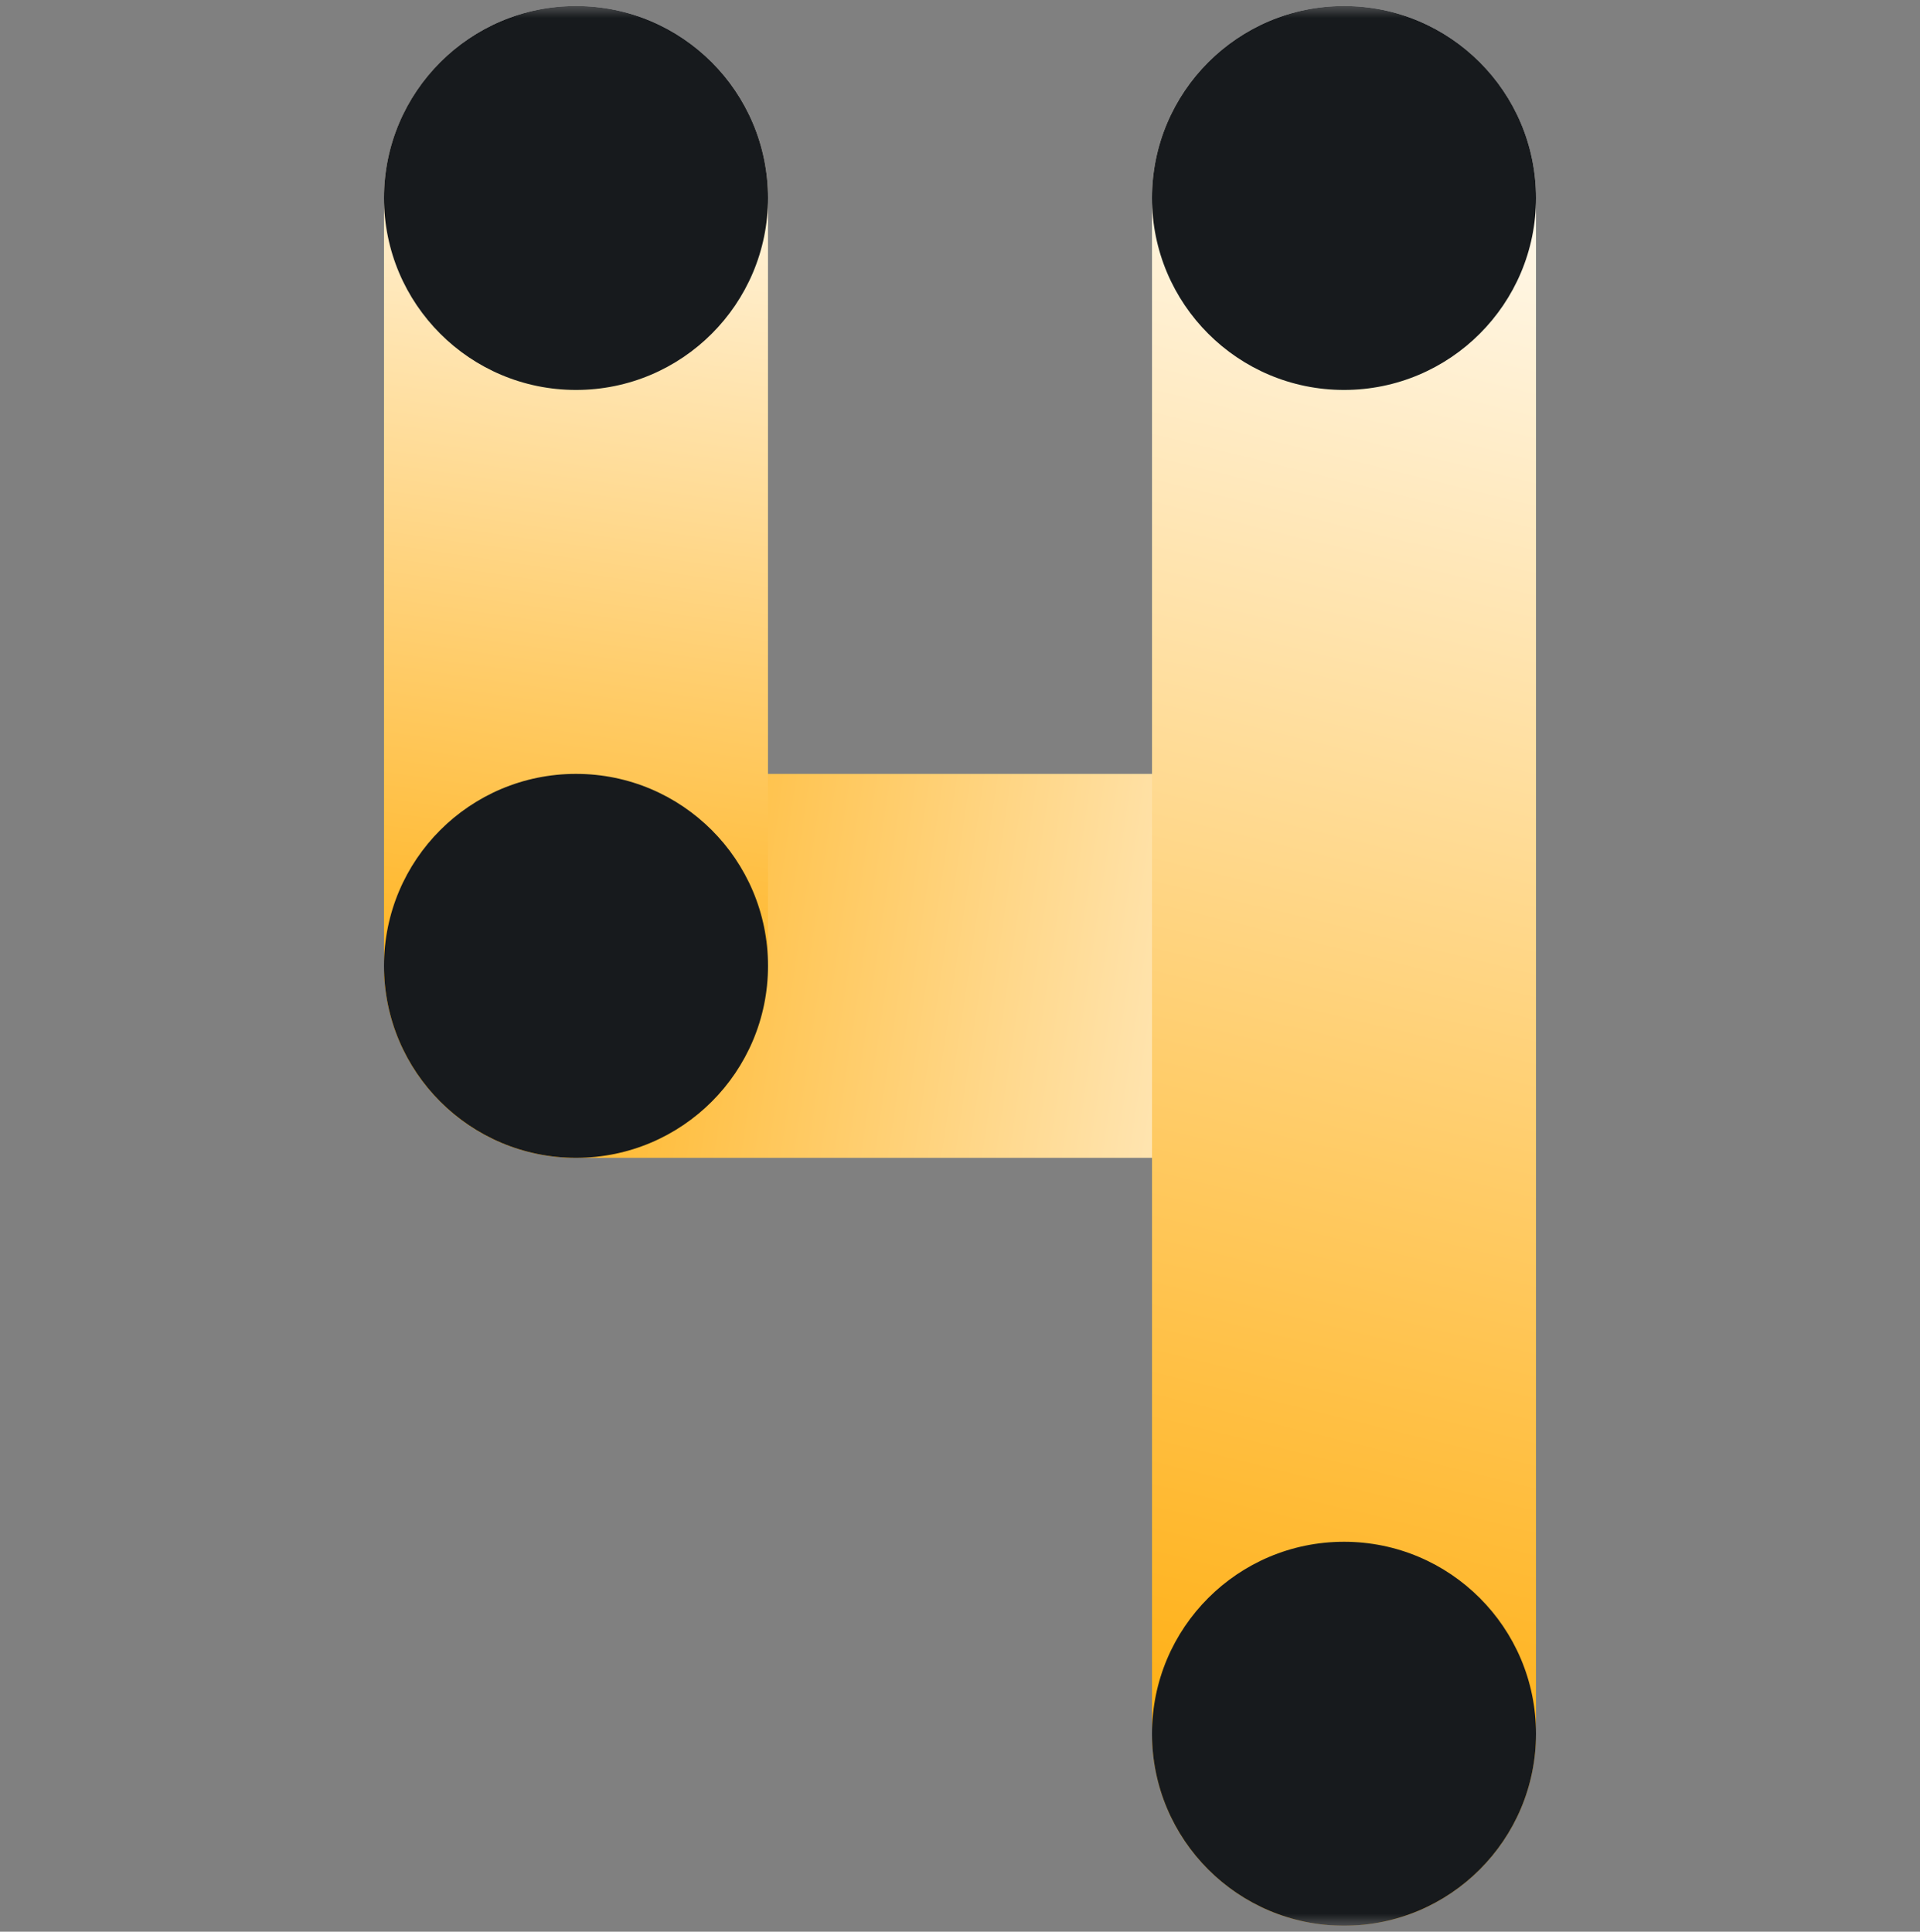
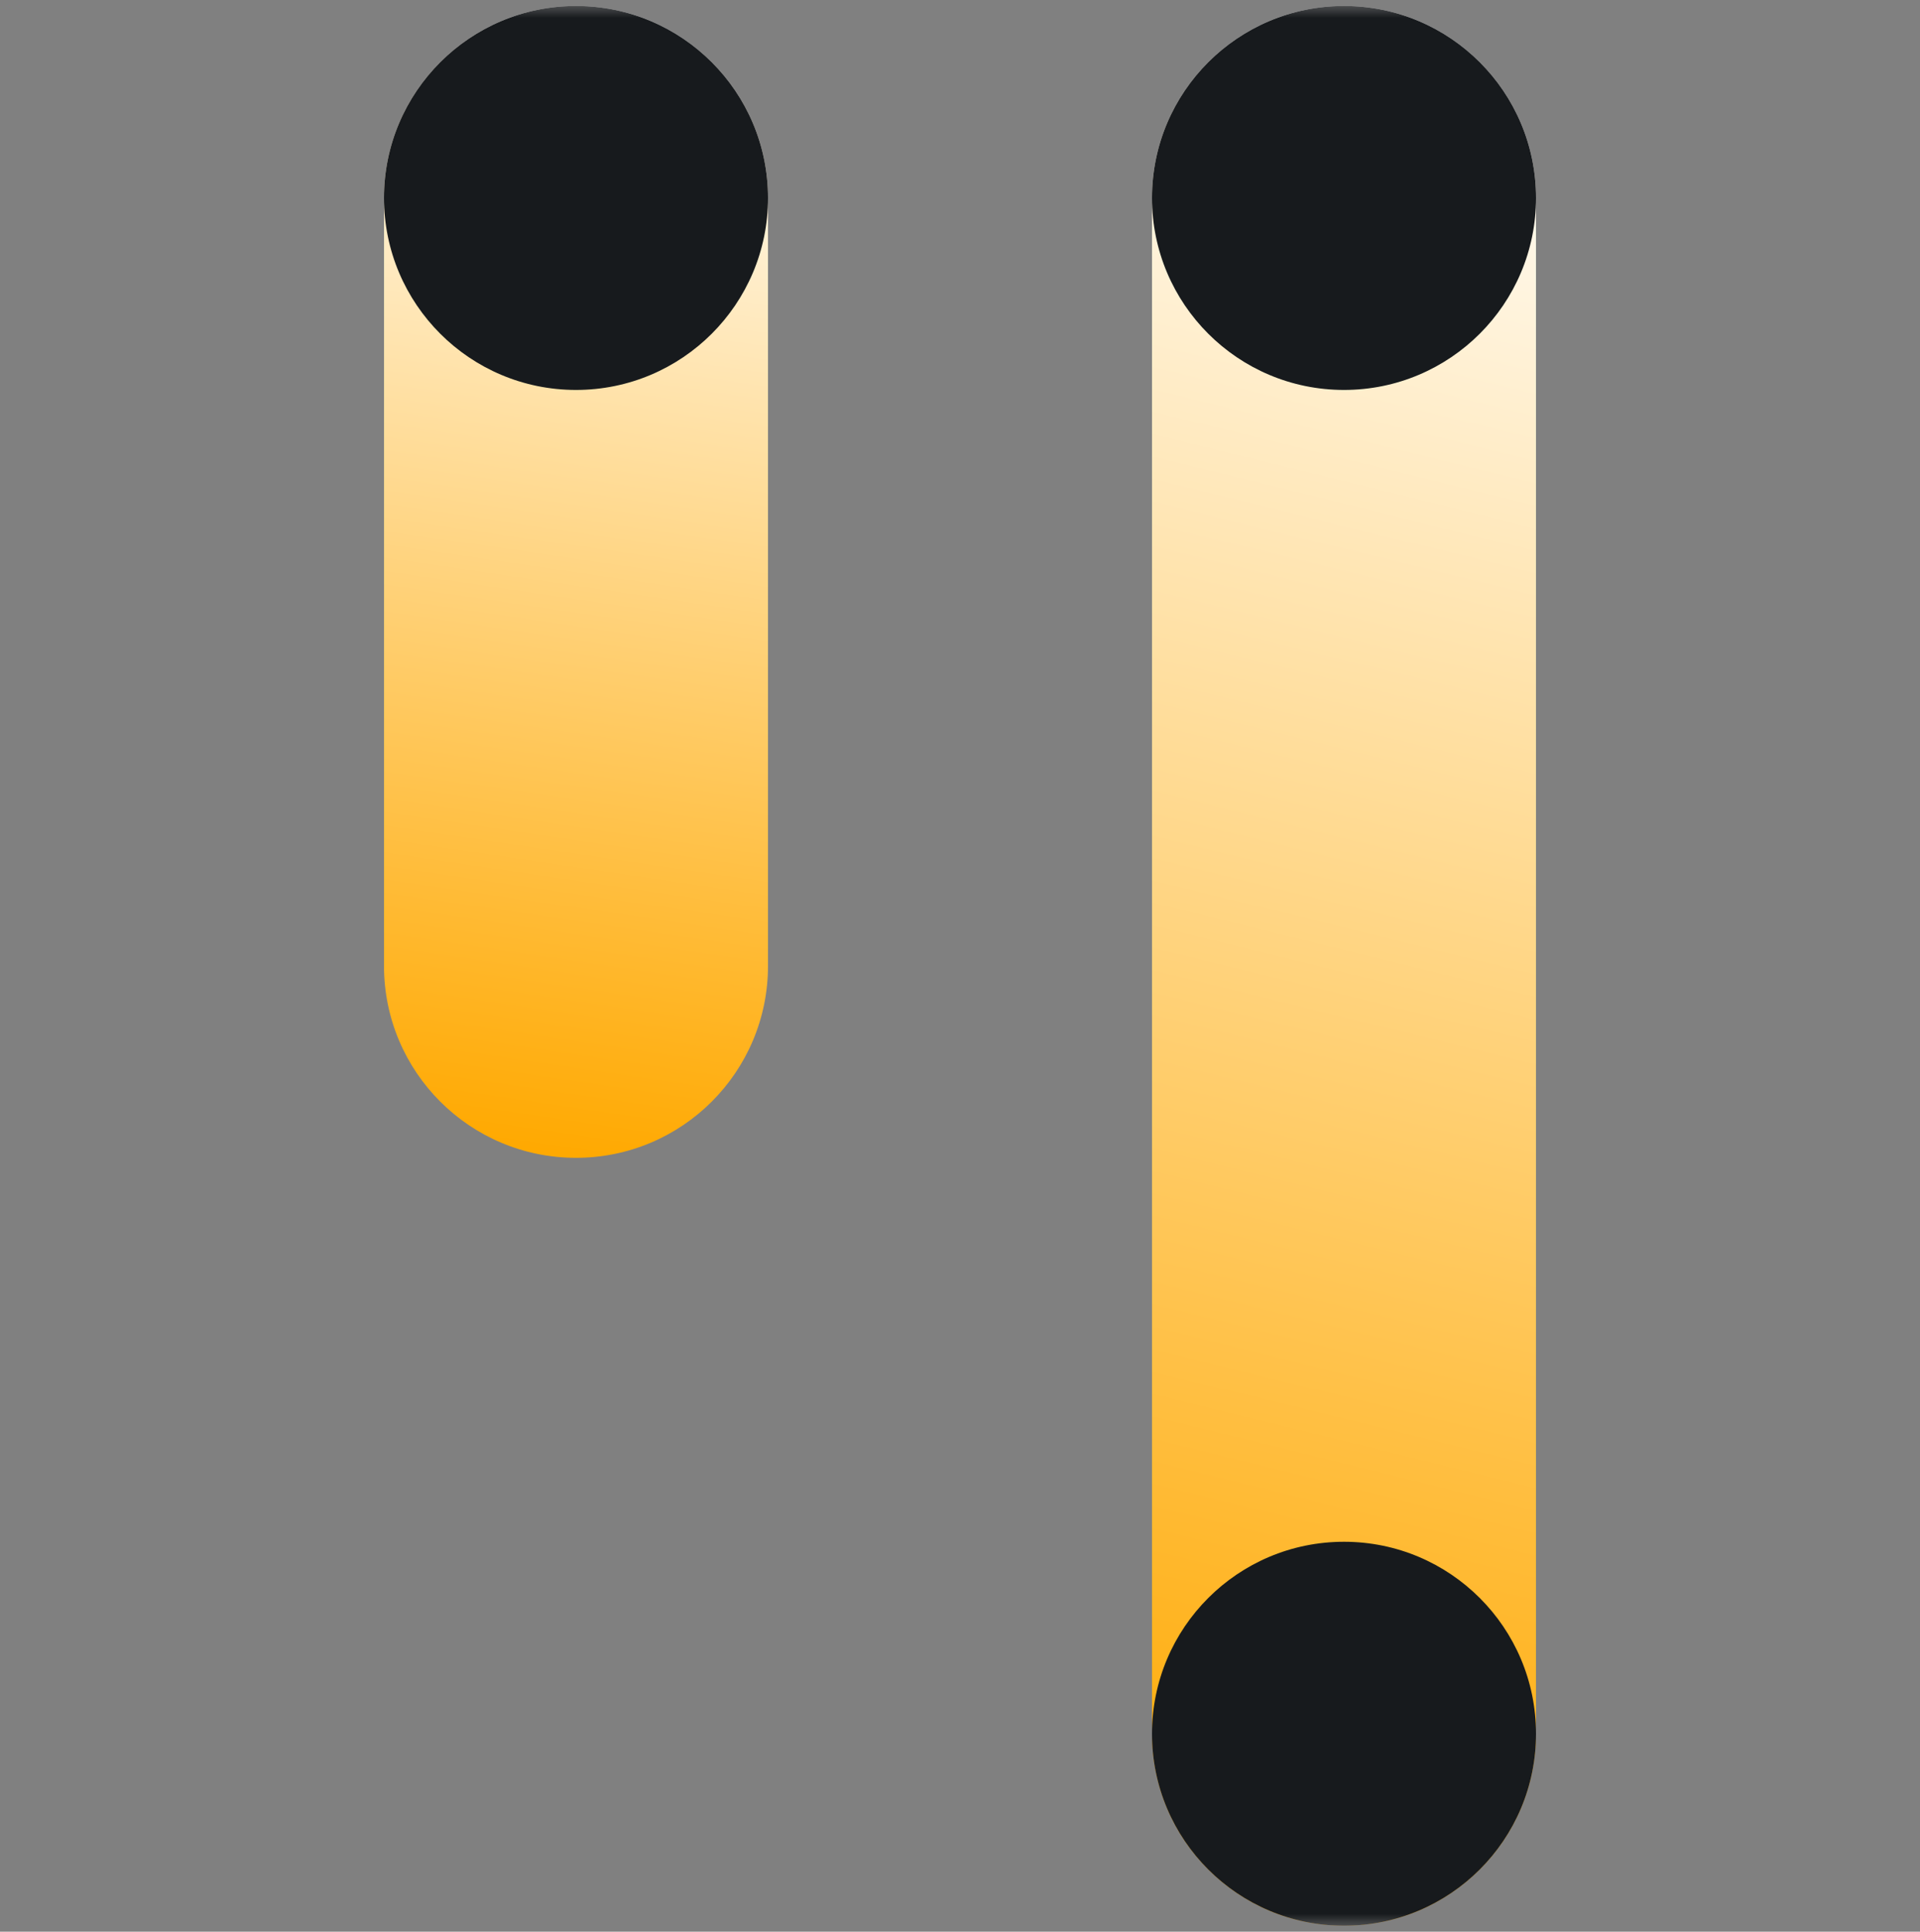
<svg xmlns="http://www.w3.org/2000/svg" width="160" height="161" viewBox="0 0 160 161" fill="none">
  <rect x="0" y="0" width="160" height="161" fill="#808080" stroke="none" />
  <g clip-path="url(#clip0_7036_126684)">
    <mask id="mask0_7036_126684" style="mask-type:luminance" maskUnits="userSpaceOnUse" x="0" y="0" width="160" height="161">
      <path d="M160 0.5H0V160.5H160V0.5Z" fill="white" />
    </mask>
    <g mask="url(#mask0_7036_126684)">
-       <path d="M128 80.5C128 89.337 120.836 96.5 112 96.5H48C39.163 96.5 32 89.337 32 80.5C32 71.663 39.163 64.5 48 64.5H112C120.836 64.5 128 71.663 128 80.5Z" fill="url(#paint0_linear_7036_126684)" />
      <path d="M64 80.5V16.5C64 7.663 56.837 0.5 48 0.5C39.163 0.5 32 7.663 32 16.5V80.5C32 89.337 39.163 96.5 48 96.5C56.837 96.5 64 89.337 64 80.5Z" fill="url(#paint1_linear_7036_126684)" />
      <path d="M128 144.5V16.5C128 7.663 120.837 0.5 112 0.5C103.163 0.5 96 7.663 96 16.5V144.5C96 153.337 103.163 160.5 112 160.5C120.837 160.5 128 153.337 128 144.5Z" fill="url(#paint2_linear_7036_126684)" />
      <path d="M112 32.5C120.837 32.5 128 25.337 128 16.5C128 7.663 120.837 0.5 112 0.5C103.163 0.5 96 7.663 96 16.5C96 25.337 103.163 32.5 112 32.5Z" fill="#171A1D" />
      <path d="M112 160.5C120.837 160.5 128 153.337 128 144.5C128 135.663 120.837 128.5 112 128.5C103.163 128.5 96 135.663 96 144.5C96 153.337 103.163 160.5 112 160.5Z" fill="#171A1D" />
      <path d="M48 32.5C56.837 32.5 64 25.337 64 16.5C64 7.663 56.837 0.5 48 0.5C39.163 0.5 32 7.663 32 16.5C32 25.337 39.163 32.5 48 32.5Z" fill="#171A1D" />
-       <path d="M48 96.5C56.837 96.5 64 89.337 64 80.5C64 71.663 56.837 64.5 48 64.5C39.163 64.5 32 71.663 32 80.5C32 89.337 39.163 96.5 48 96.5Z" fill="#171A1D" />
    </g>
  </g>
  <defs>
    <linearGradient id="paint0_linear_7036_126684" x1="32" y1="82.1" x2="125.953" y2="95.969" gradientUnits="userSpaceOnUse">
      <stop stop-color="#FFA901" />
      <stop offset="1" stop-color="white" />
    </linearGradient>
    <linearGradient id="paint1_linear_7036_126684" x1="49.6" y1="96.5" x2="63.469" y2="2.547" gradientUnits="userSpaceOnUse">
      <stop stop-color="#FFA901" />
      <stop offset="1" stop-color="white" />
    </linearGradient>
    <linearGradient id="paint2_linear_7036_126684" x1="113.6" y1="160.5" x2="150.717" y2="9.632" gradientUnits="userSpaceOnUse">
      <stop stop-color="#FFA901" />
      <stop offset="1" stop-color="white" />
    </linearGradient>
    <clipPath id="clip0_7036_126684">
      <rect width="160" height="160" fill="white" transform="translate(0 0.5)" />
    </clipPath>
  </defs>
</svg>